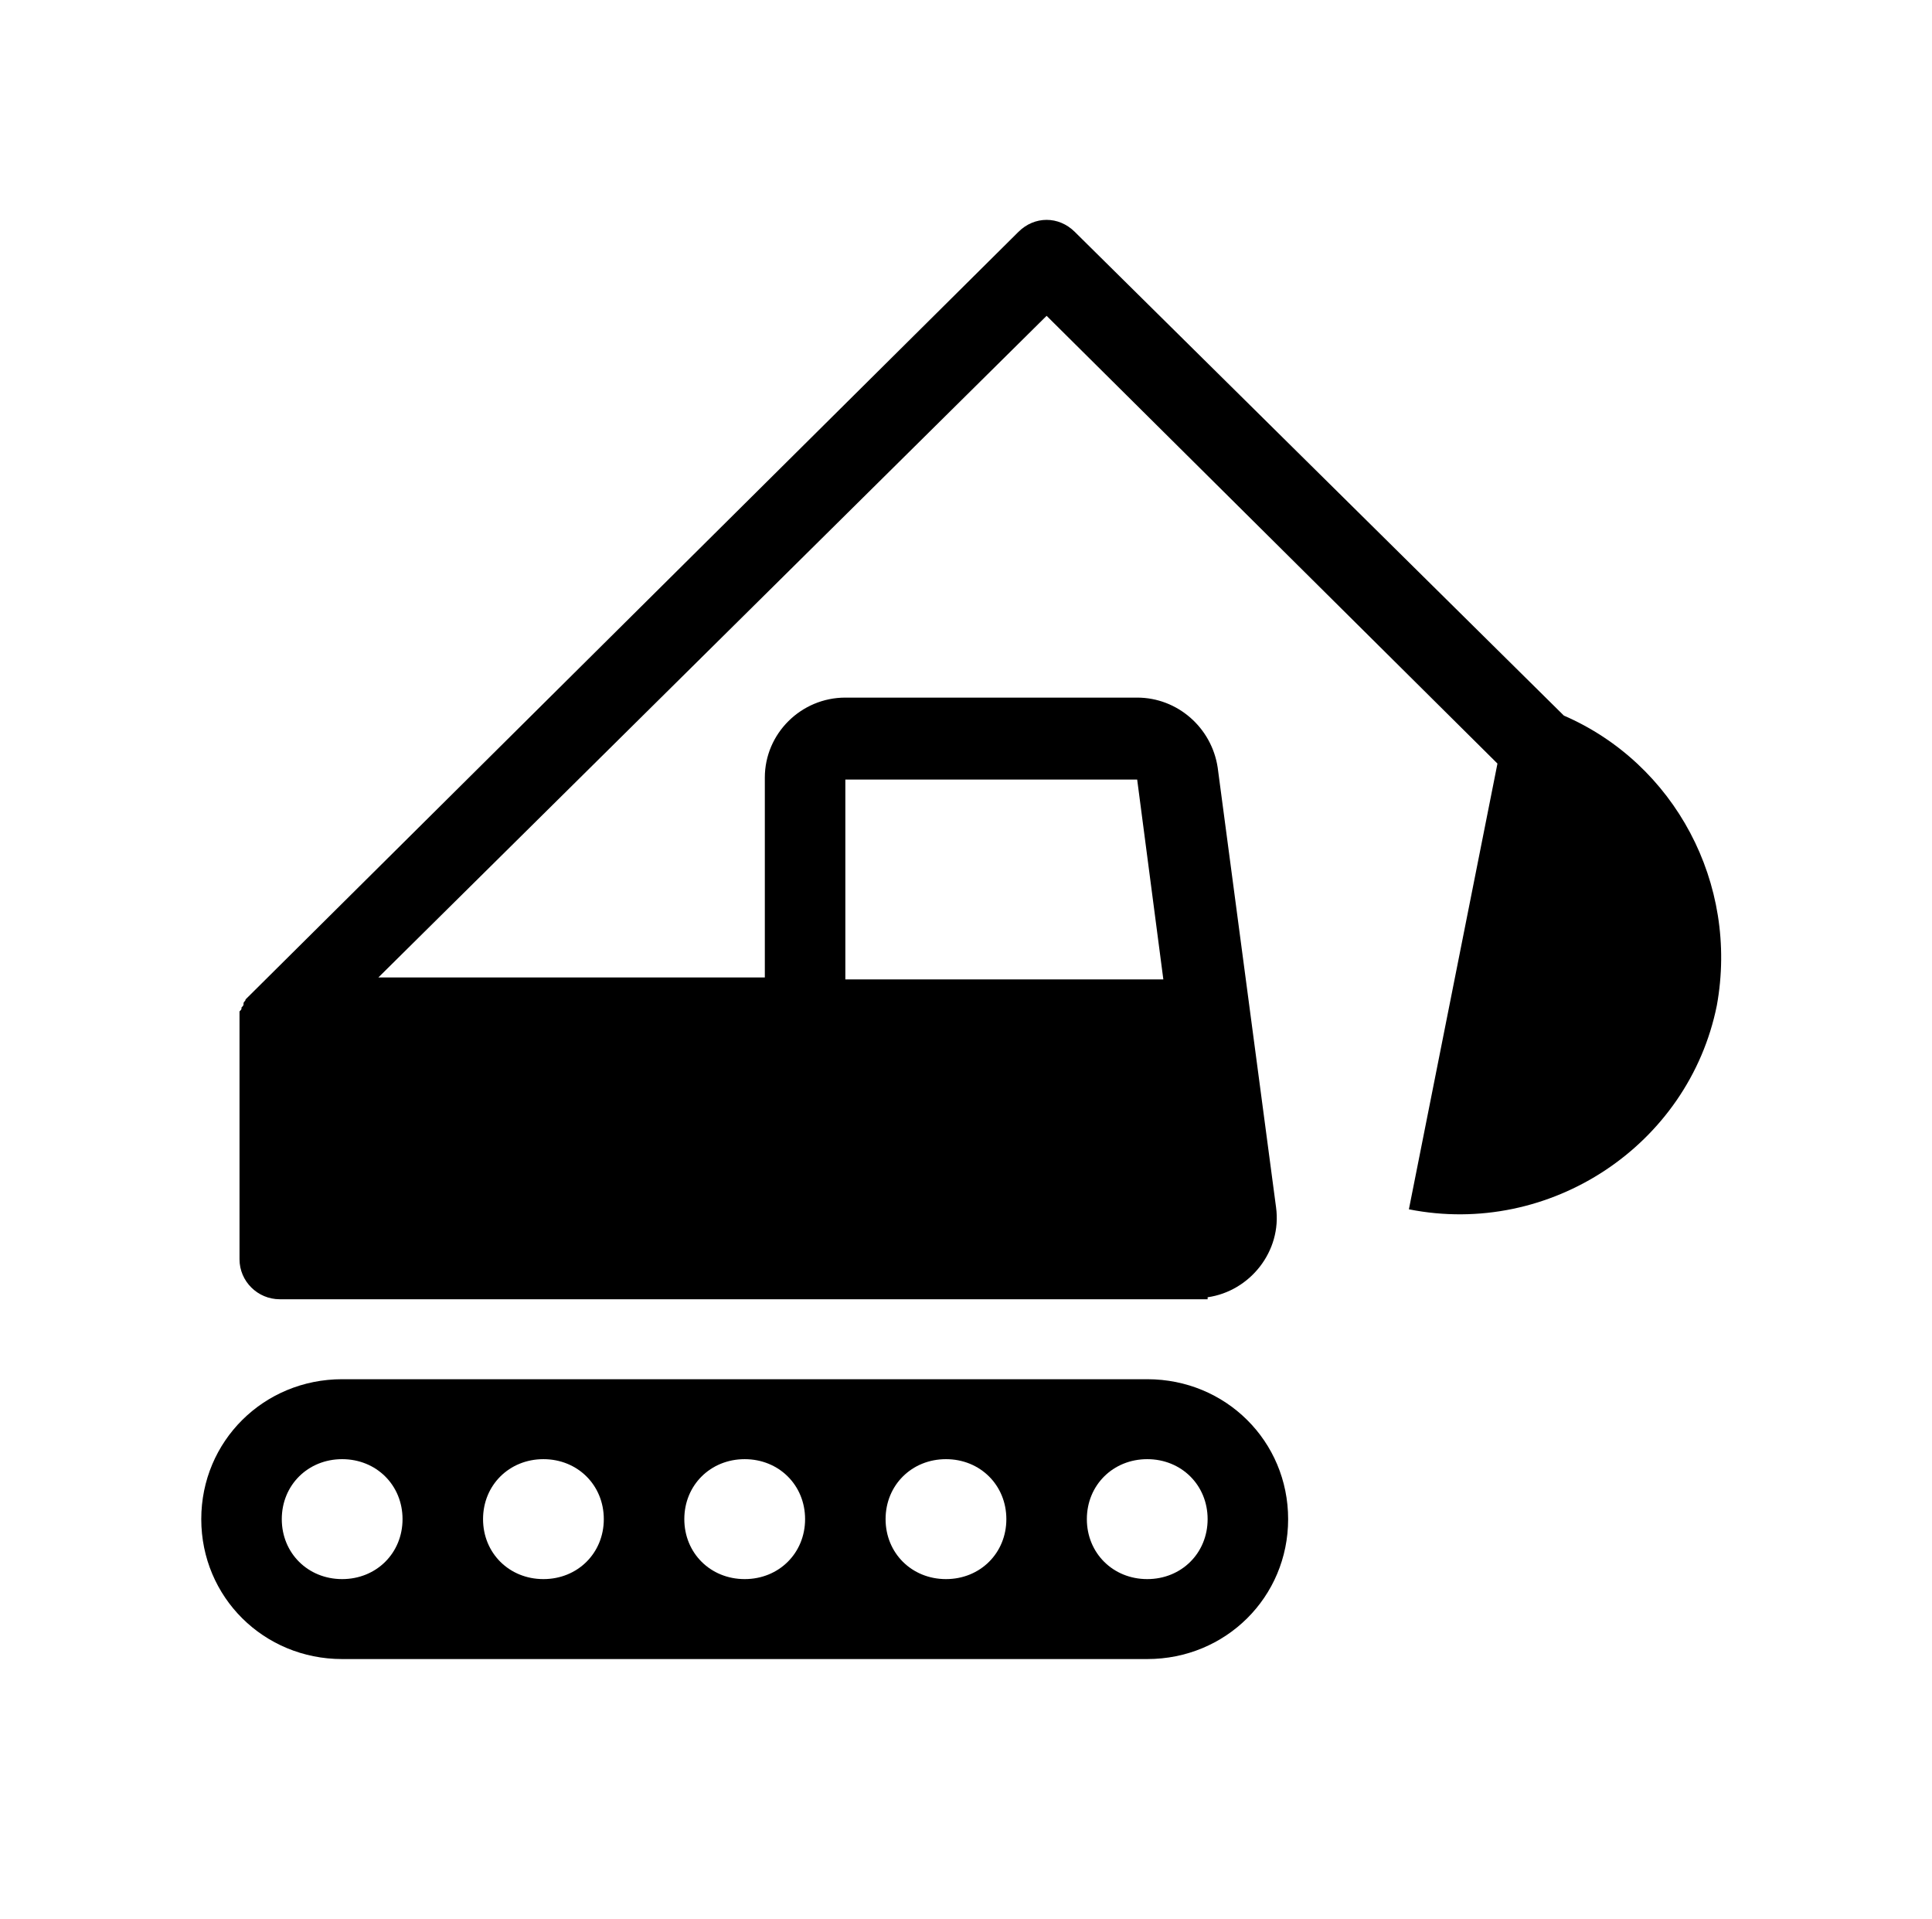
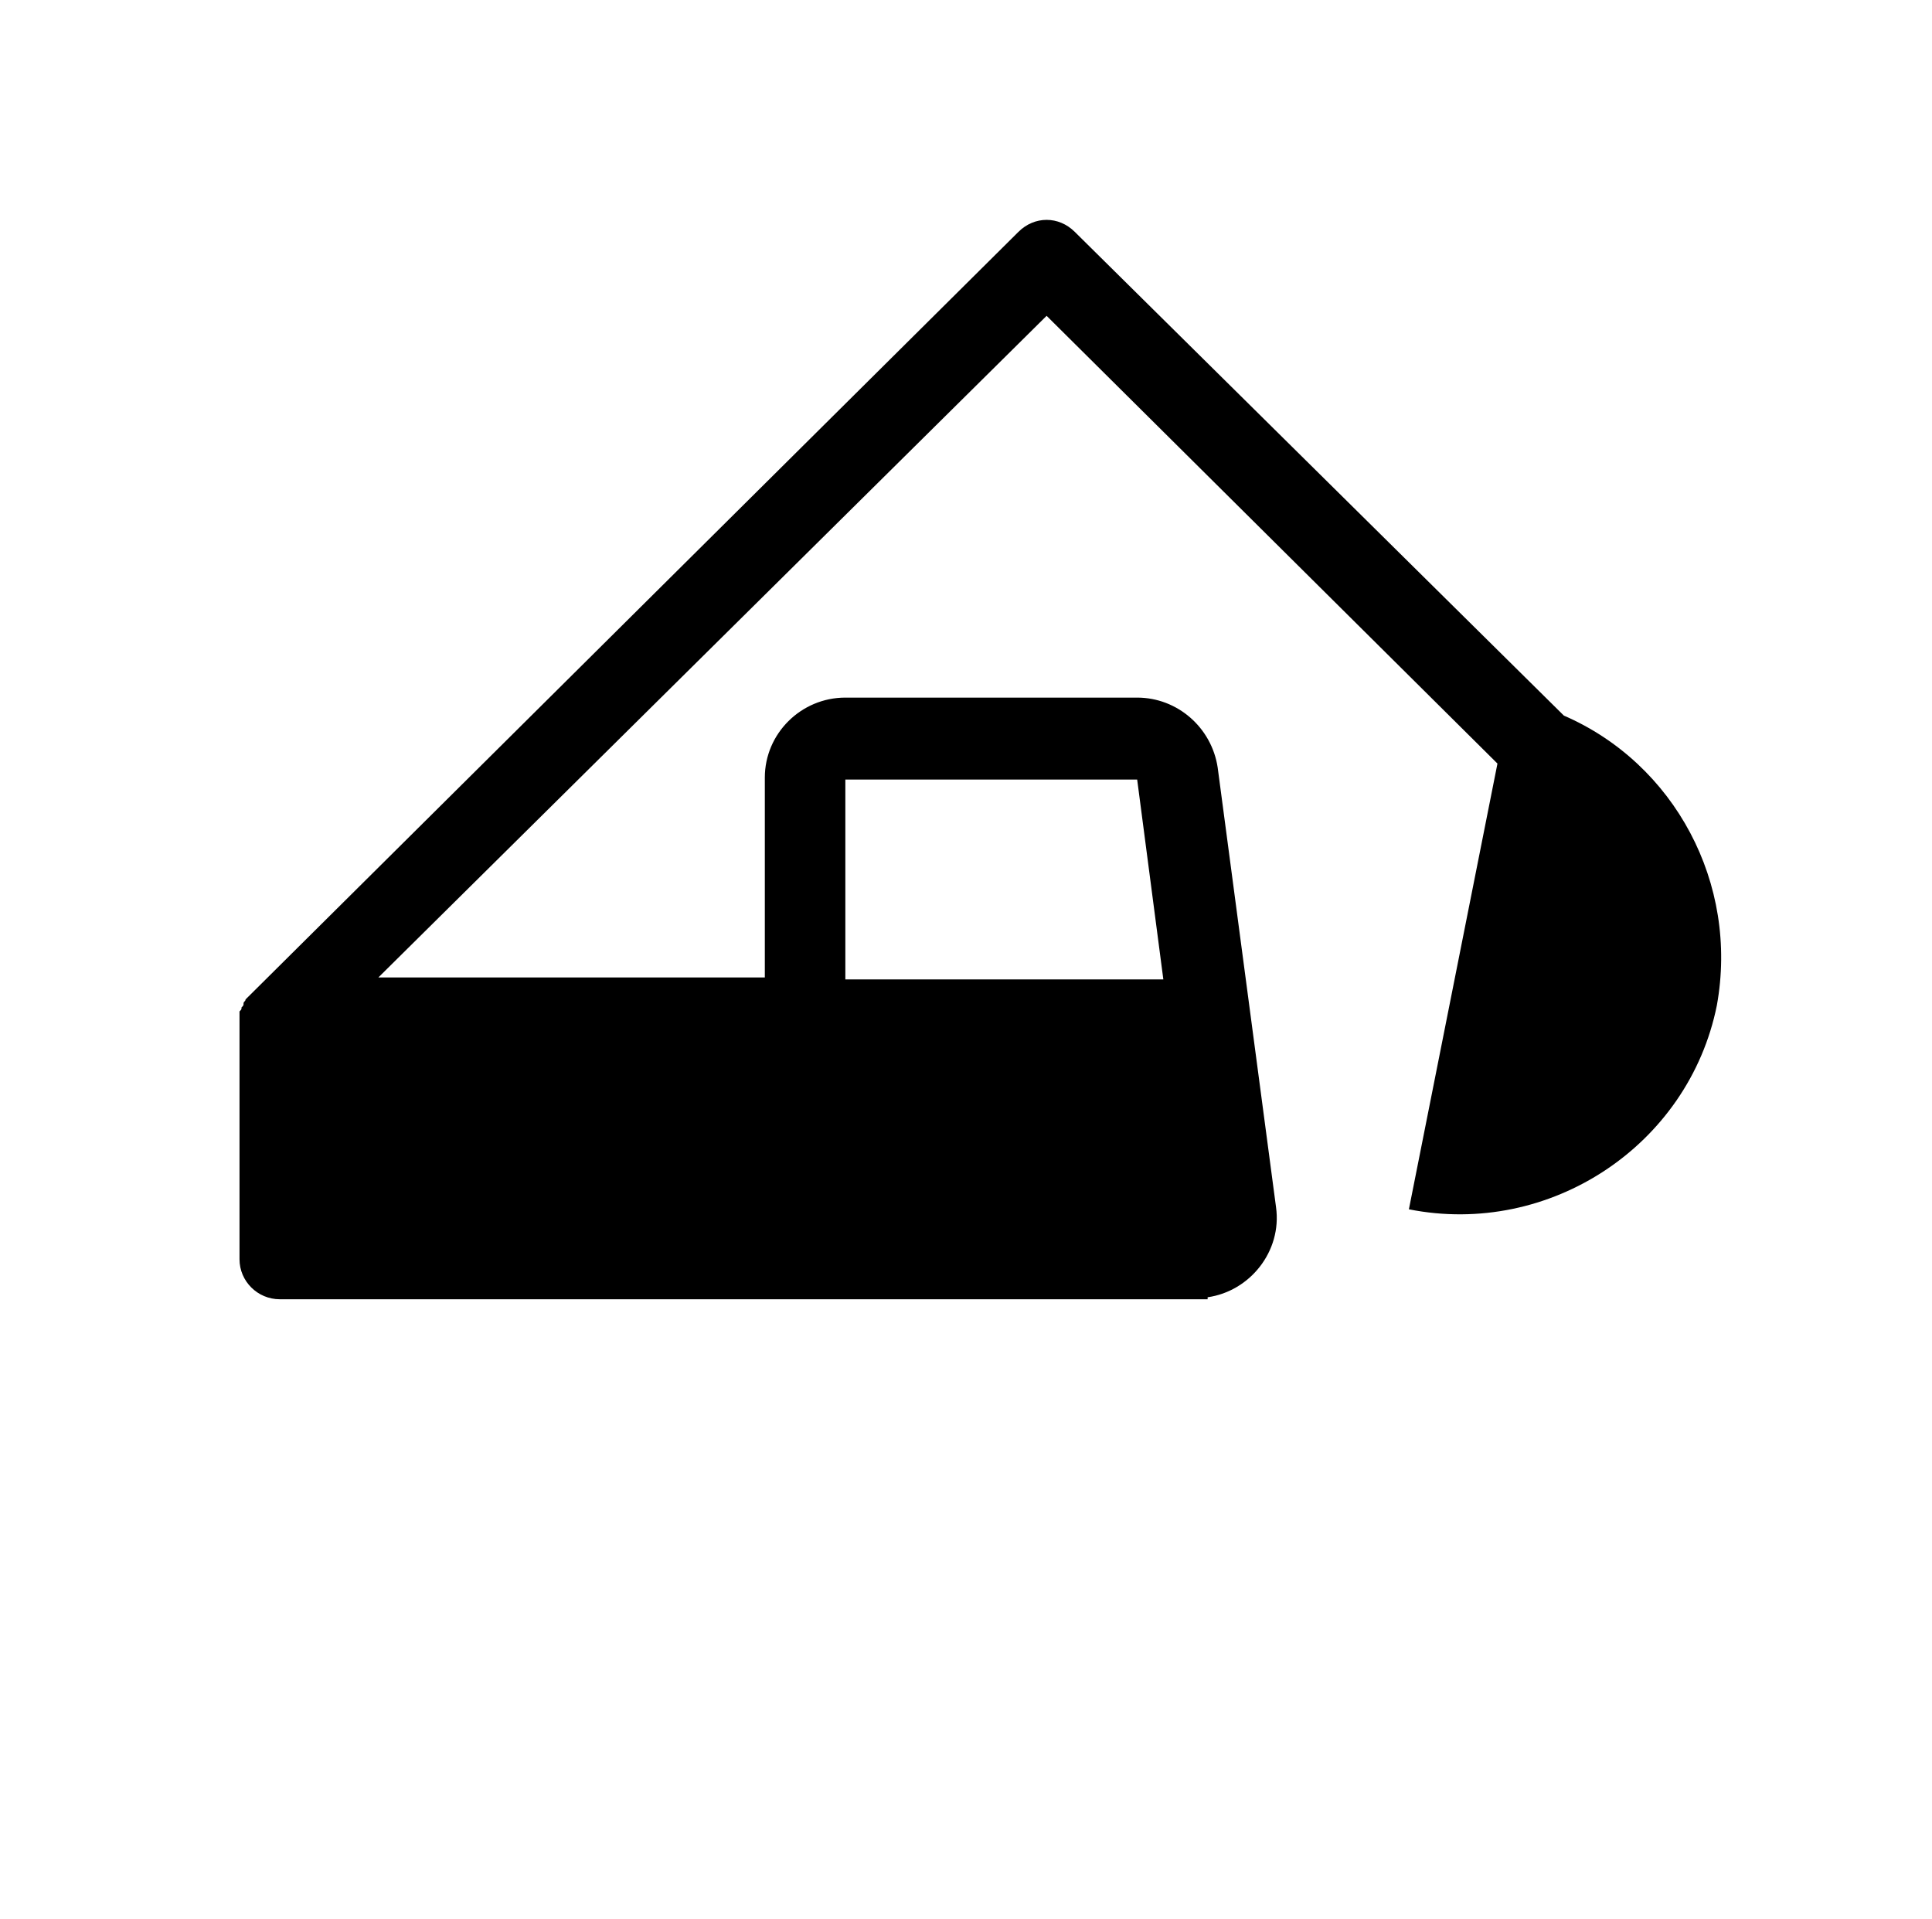
<svg xmlns="http://www.w3.org/2000/svg" width="146" height="145" xml:space="preserve" overflow="hidden">
  <g transform="translate(-996 -145)">
-     <path d="M86.094 119.323C83.526 119.323 81.562 117.359 81.562 114.792 81.562 112.224 83.526 110.26 86.094 110.26 88.662 110.26 90.625 112.224 90.625 114.792 90.625 117.359 88.662 119.323 86.094 119.323ZM70.99 119.323C68.422 119.323 66.458 117.359 66.458 114.792 66.458 112.224 68.422 110.26 70.99 110.26 73.557 110.26 75.521 112.224 75.521 114.792 75.521 117.359 73.557 119.323 70.99 119.323ZM55.885 119.323C53.318 119.323 51.354 117.359 51.354 114.792 51.354 112.224 53.318 110.26 55.885 110.26 58.453 110.26 60.417 112.224 60.417 114.792 60.417 117.359 58.453 119.323 55.885 119.323ZM40.781 119.323C38.214 119.323 36.25 117.359 36.25 114.792 36.25 112.224 38.214 110.26 40.781 110.26 43.349 110.26 45.312 112.224 45.312 114.792 45.312 117.359 43.349 119.323 40.781 119.323ZM25.677 119.323C23.109 119.323 21.146 117.359 21.146 114.792 21.146 112.224 23.109 110.26 25.677 110.26 28.245 110.26 30.208 112.224 30.208 114.792 30.208 117.359 28.245 119.323 25.677 119.323ZM86.094 104.219 25.677 104.219C19.787 104.219 15.104 108.901 15.104 114.792 15.104 120.682 19.787 125.365 25.677 125.365L86.094 125.365C91.984 125.365 96.667 120.682 96.667 114.792 96.667 108.901 91.984 104.219 86.094 104.219Z" transform="matrix(1.007 0 0 1 996 145)" />
    <path d="M63.438 58.906 85.338 58.906 87.302 74.01 63.438 74.01 63.438 58.906ZM117.359 54.073 80.656 17.521C79.448 16.312 77.635 16.312 76.427 17.521L19.031 74.917C18.88 75.068 18.729 75.219 18.578 75.37L18.427 75.521C18.427 75.672 18.276 75.672 18.276 75.823 18.276 75.974 18.276 75.974 18.125 76.125 18.125 76.276 18.125 76.276 17.974 76.427 17.974 76.578 17.974 76.88 17.974 77.031L17.974 95.156C17.974 96.818 19.333 98.177 20.995 98.177L89.568 98.177 90.625 98.177 90.625 98.026C93.797 97.573 96.213 94.552 95.76 91.229L91.38 58C90.927 54.979 88.359 52.714 85.338 52.714L63.438 52.714C60.115 52.714 57.396 55.432 57.396 58.755L57.396 73.859 28.396 73.859 78.542 23.865 112.375 57.698 105.729 91.38C116.302 93.495 126.724 86.547 128.839 75.974 130.5 66.76 125.667 57.698 117.359 54.073Z" transform="matrix(1.007 0 0 1 996 145)" />
  </g>
</svg>